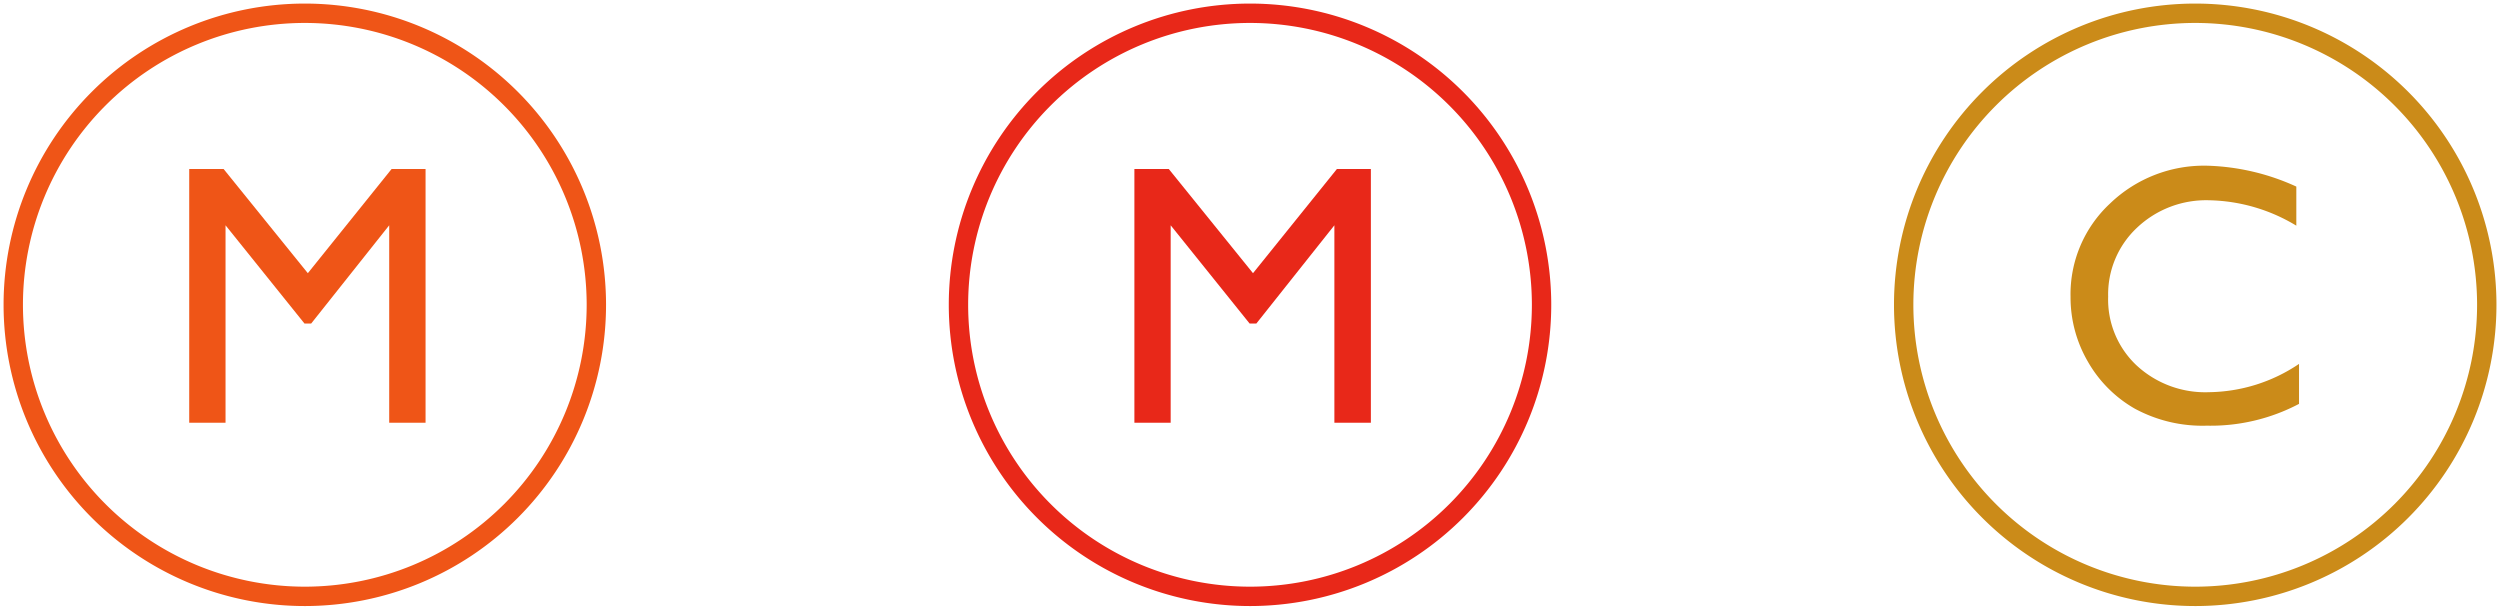
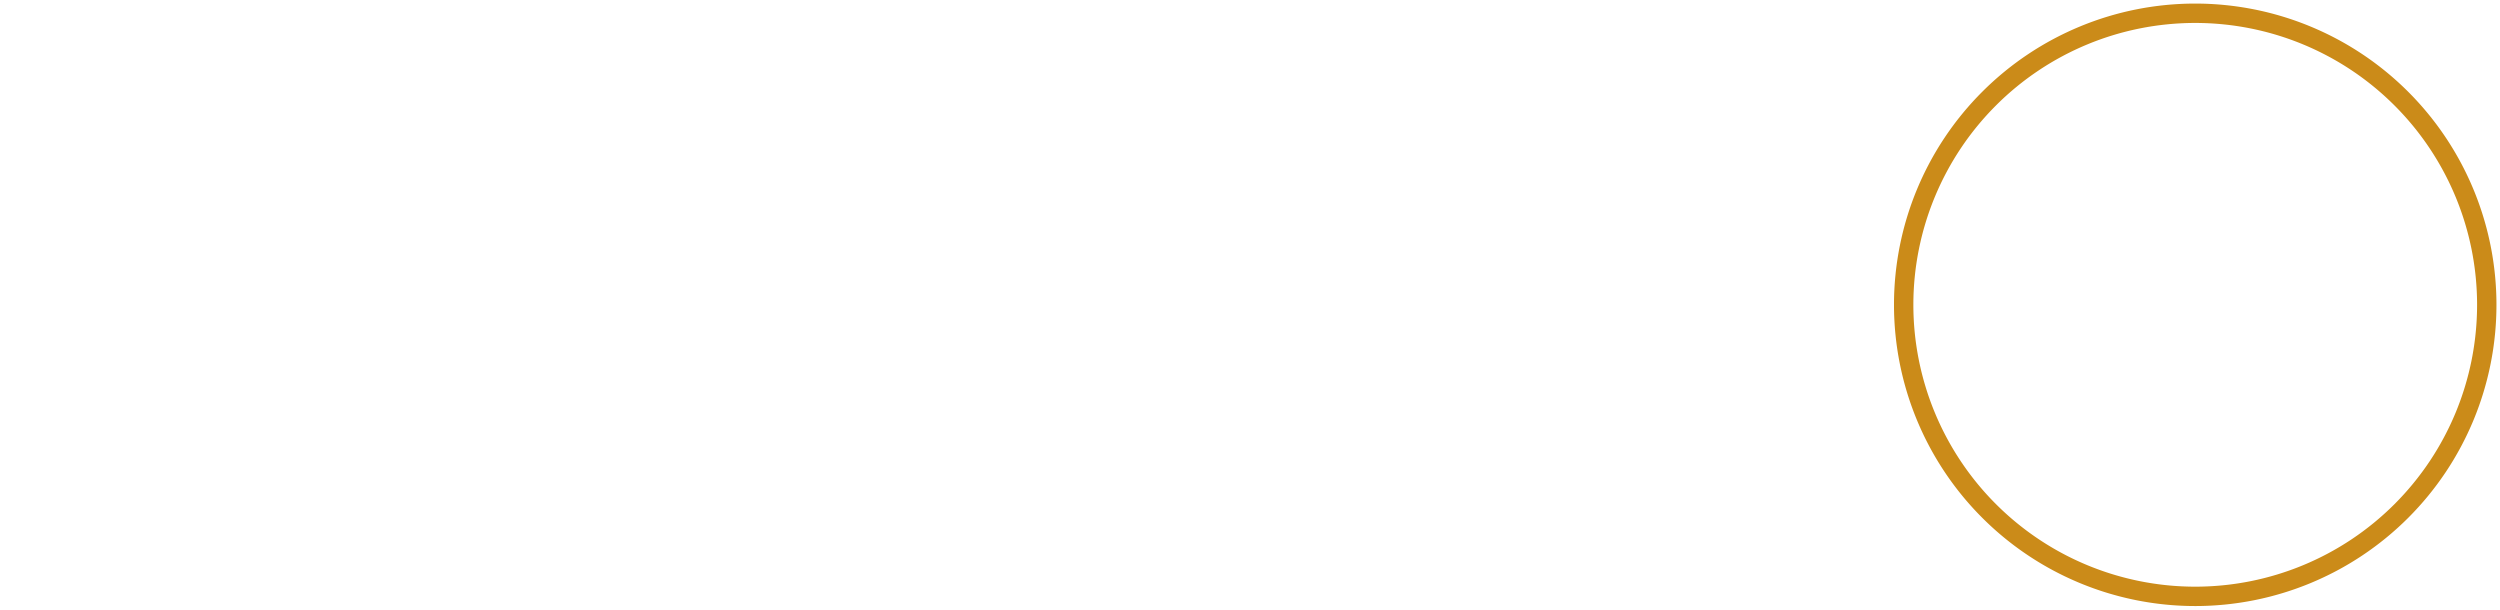
<svg xmlns="http://www.w3.org/2000/svg" id="Group_229791" data-name="Group 229791" width="71.241" height="17.373" viewBox="0 0 71.241 17.373">
  <defs>
    <clipPath id="clip-path">
      <rect id="Rectangle_103620" data-name="Rectangle 103620" width="71.241" height="17.373" fill="none" />
    </clipPath>
  </defs>
-   <path id="Path_380204" data-name="Path 380204" d="M9.7,3.513h.968v7.23H9.632V5.117l-2.224,2.8H7.218l-2.25-2.8v5.626H3.933V3.513h.98l2.4,2.969Z" transform="translate(1.459 1.303)" fill="#ef5517" />
  <g id="Group_229107" data-name="Group 229107" transform="translate(0 0)">
    <g id="Group_229106" data-name="Group 229106" clip-path="url(#clip-path)">
-       <path id="Path_380205" data-name="Path 380205" d="M8.583,16.892A8.308,8.308,0,1,0,.276,8.582,8.31,8.31,0,0,0,8.583,16.892Z" transform="translate(0.102 0.102)" fill="none" stroke="#ef5517" stroke-width="0.552" />
-       <path id="Path_380206" data-name="Path 380206" d="M29.352,3.513h.968v7.23H29.28V5.117l-2.224,2.8h-.191l-2.25-2.8v5.626H23.581V3.513h.98l2.4,2.969Z" transform="translate(8.745 1.303)" fill="#e82819" />
-       <path id="Path_380207" data-name="Path 380207" d="M28.231,16.892a8.308,8.308,0,1,0-8.307-8.31A8.31,8.31,0,0,0,28.231,16.892Z" transform="translate(7.389 0.102)" fill="none" stroke="#e82819" stroke-width="0.552" />
-       <path id="Path_380208" data-name="Path 380208" d="M49.552,9.092v1.139a5.4,5.4,0,0,1-2.629.621,4.045,4.045,0,0,1-2.055-.487,3.591,3.591,0,0,1-1.335-1.341,3.638,3.638,0,0,1-.492-1.847,3.53,3.53,0,0,1,1.127-2.657,3.863,3.863,0,0,1,2.776-1.076,6.521,6.521,0,0,1,2.531.595V5.153a4.967,4.967,0,0,0-2.479-.724,2.864,2.864,0,0,0-2.063.784,2.6,2.6,0,0,0-.82,1.964,2.572,2.572,0,0,0,.807,1.955,2.877,2.877,0,0,0,2.065.766,4.679,4.679,0,0,0,2.568-.807" transform="translate(15.962 1.278)" fill="#cb8b19" />
      <path id="Path_380209" data-name="Path 380209" d="M47.879,16.892a8.308,8.308,0,1,0-8.307-8.31A8.31,8.31,0,0,0,47.879,16.892Z" transform="translate(14.676 0.102)" fill="none" stroke="#cb8b19" stroke-width="0.552" />
    </g>
  </g>
</svg>